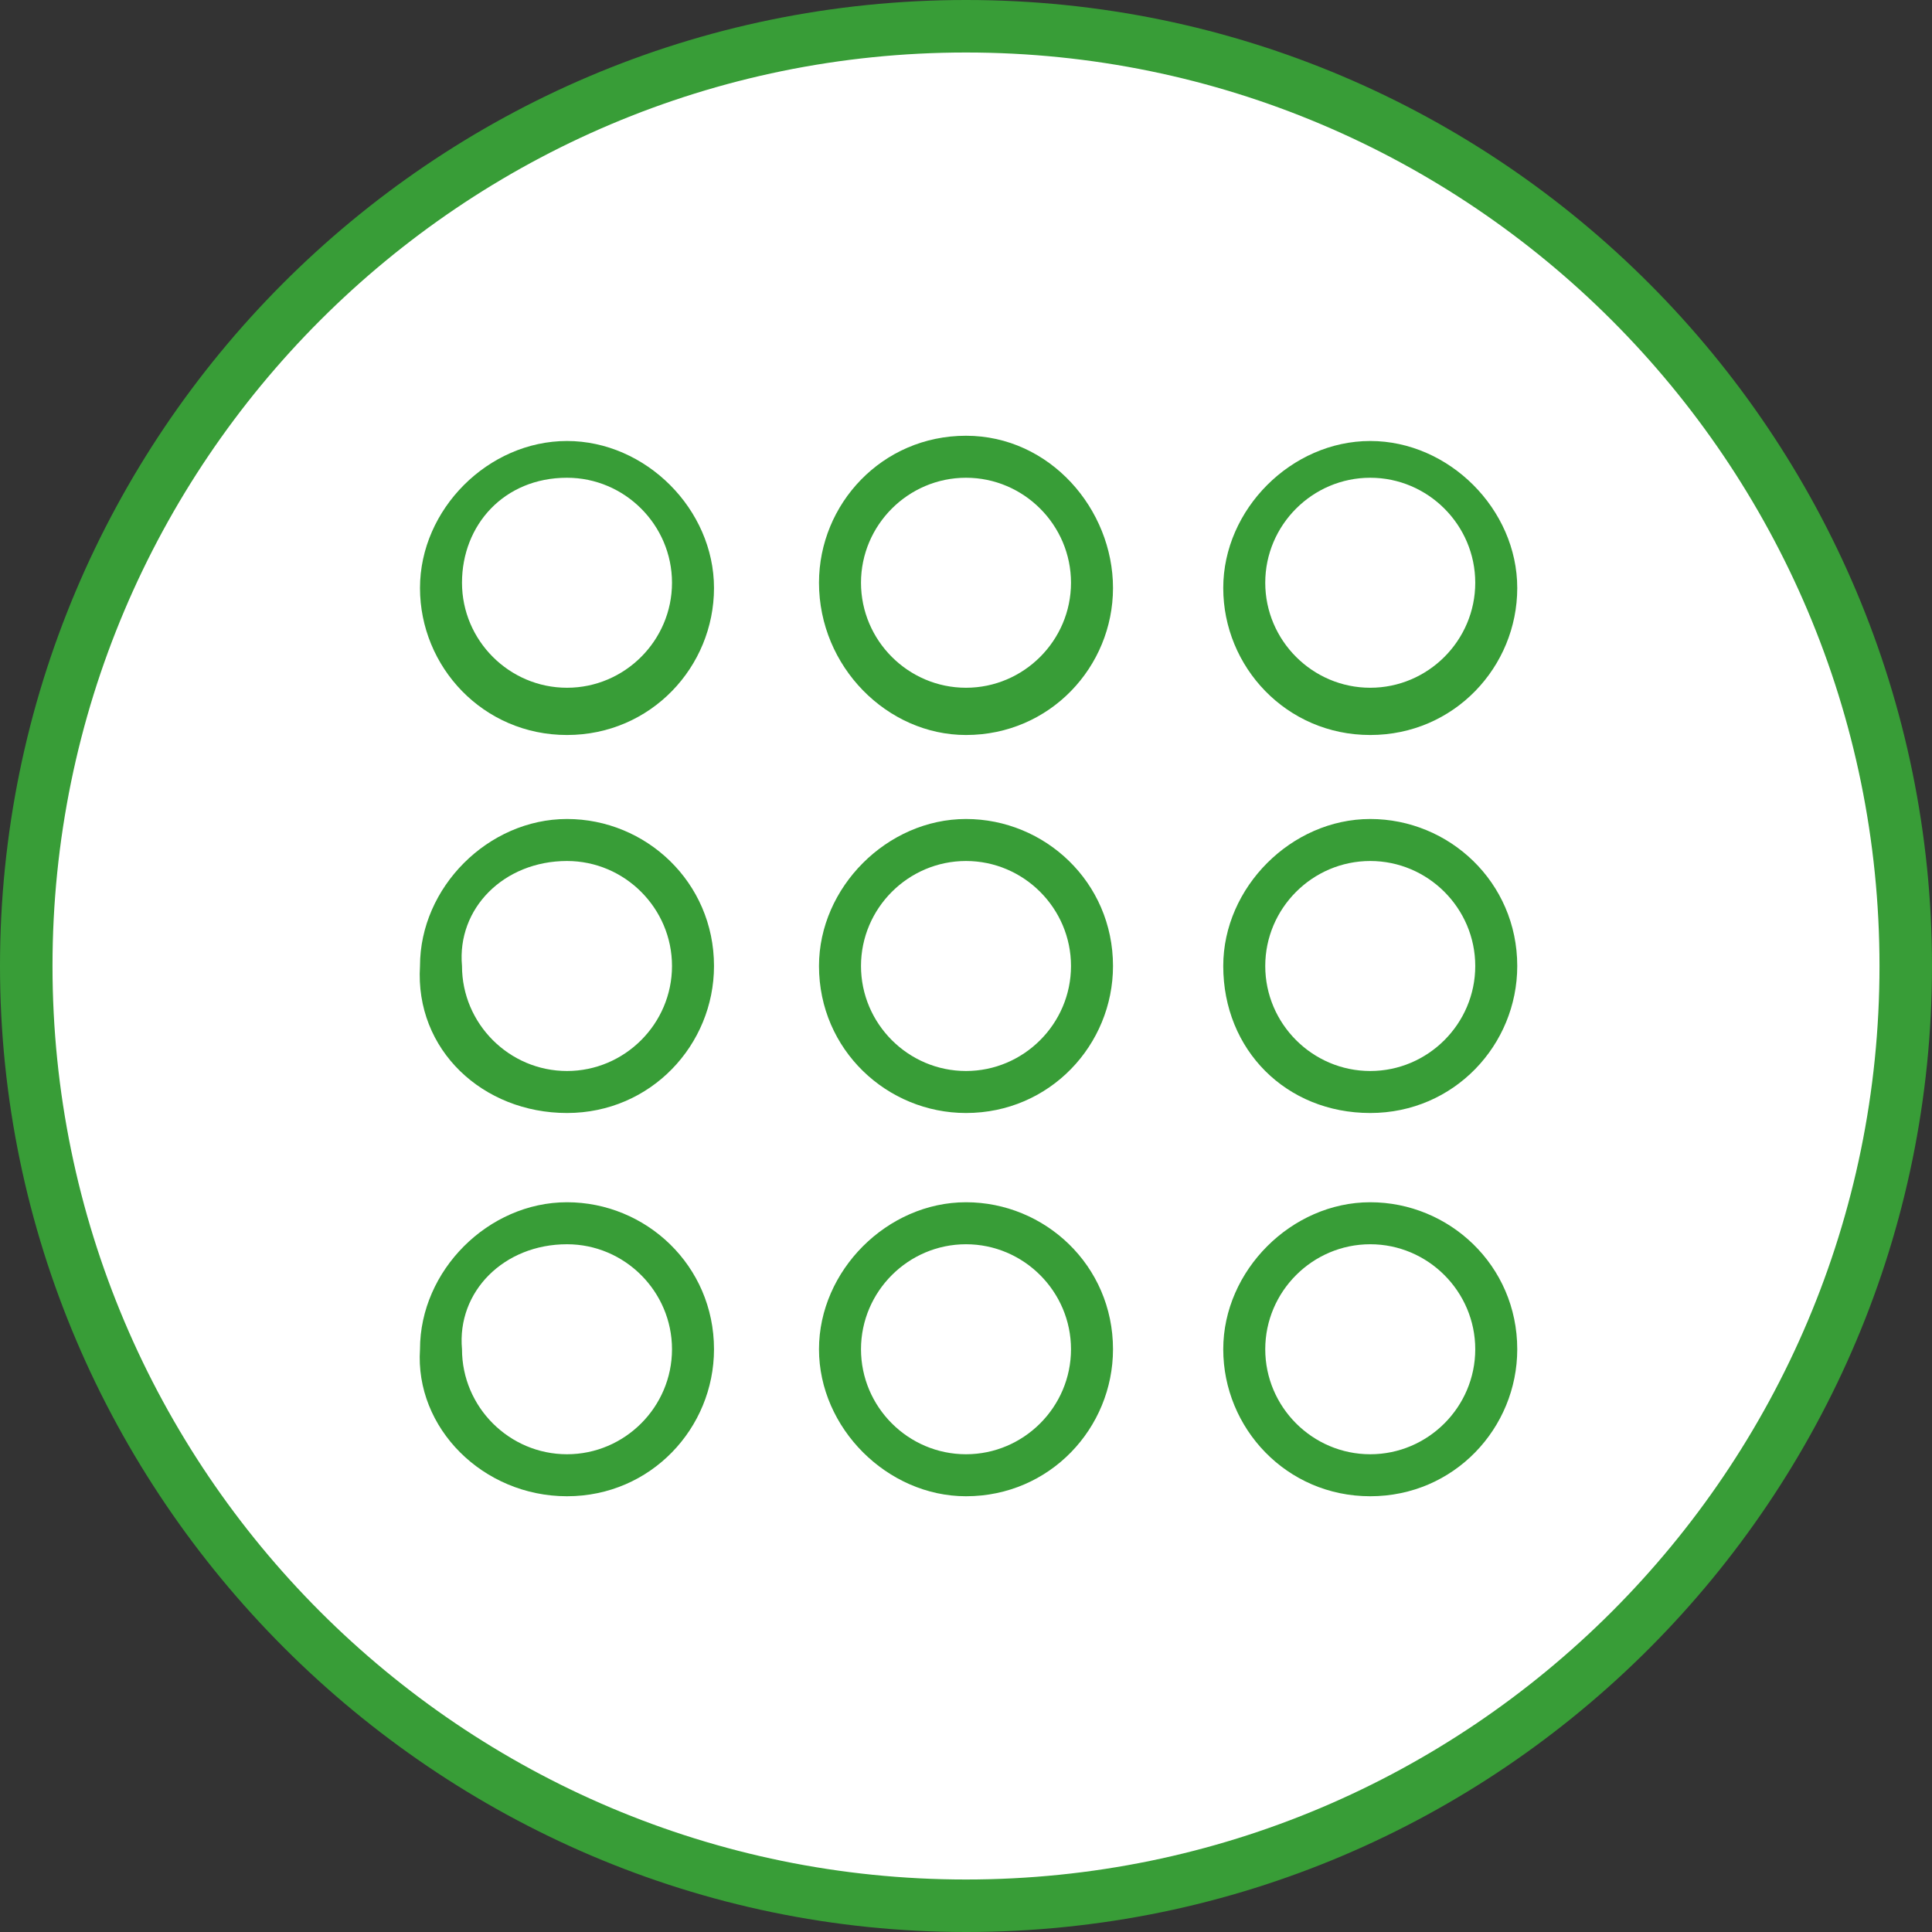
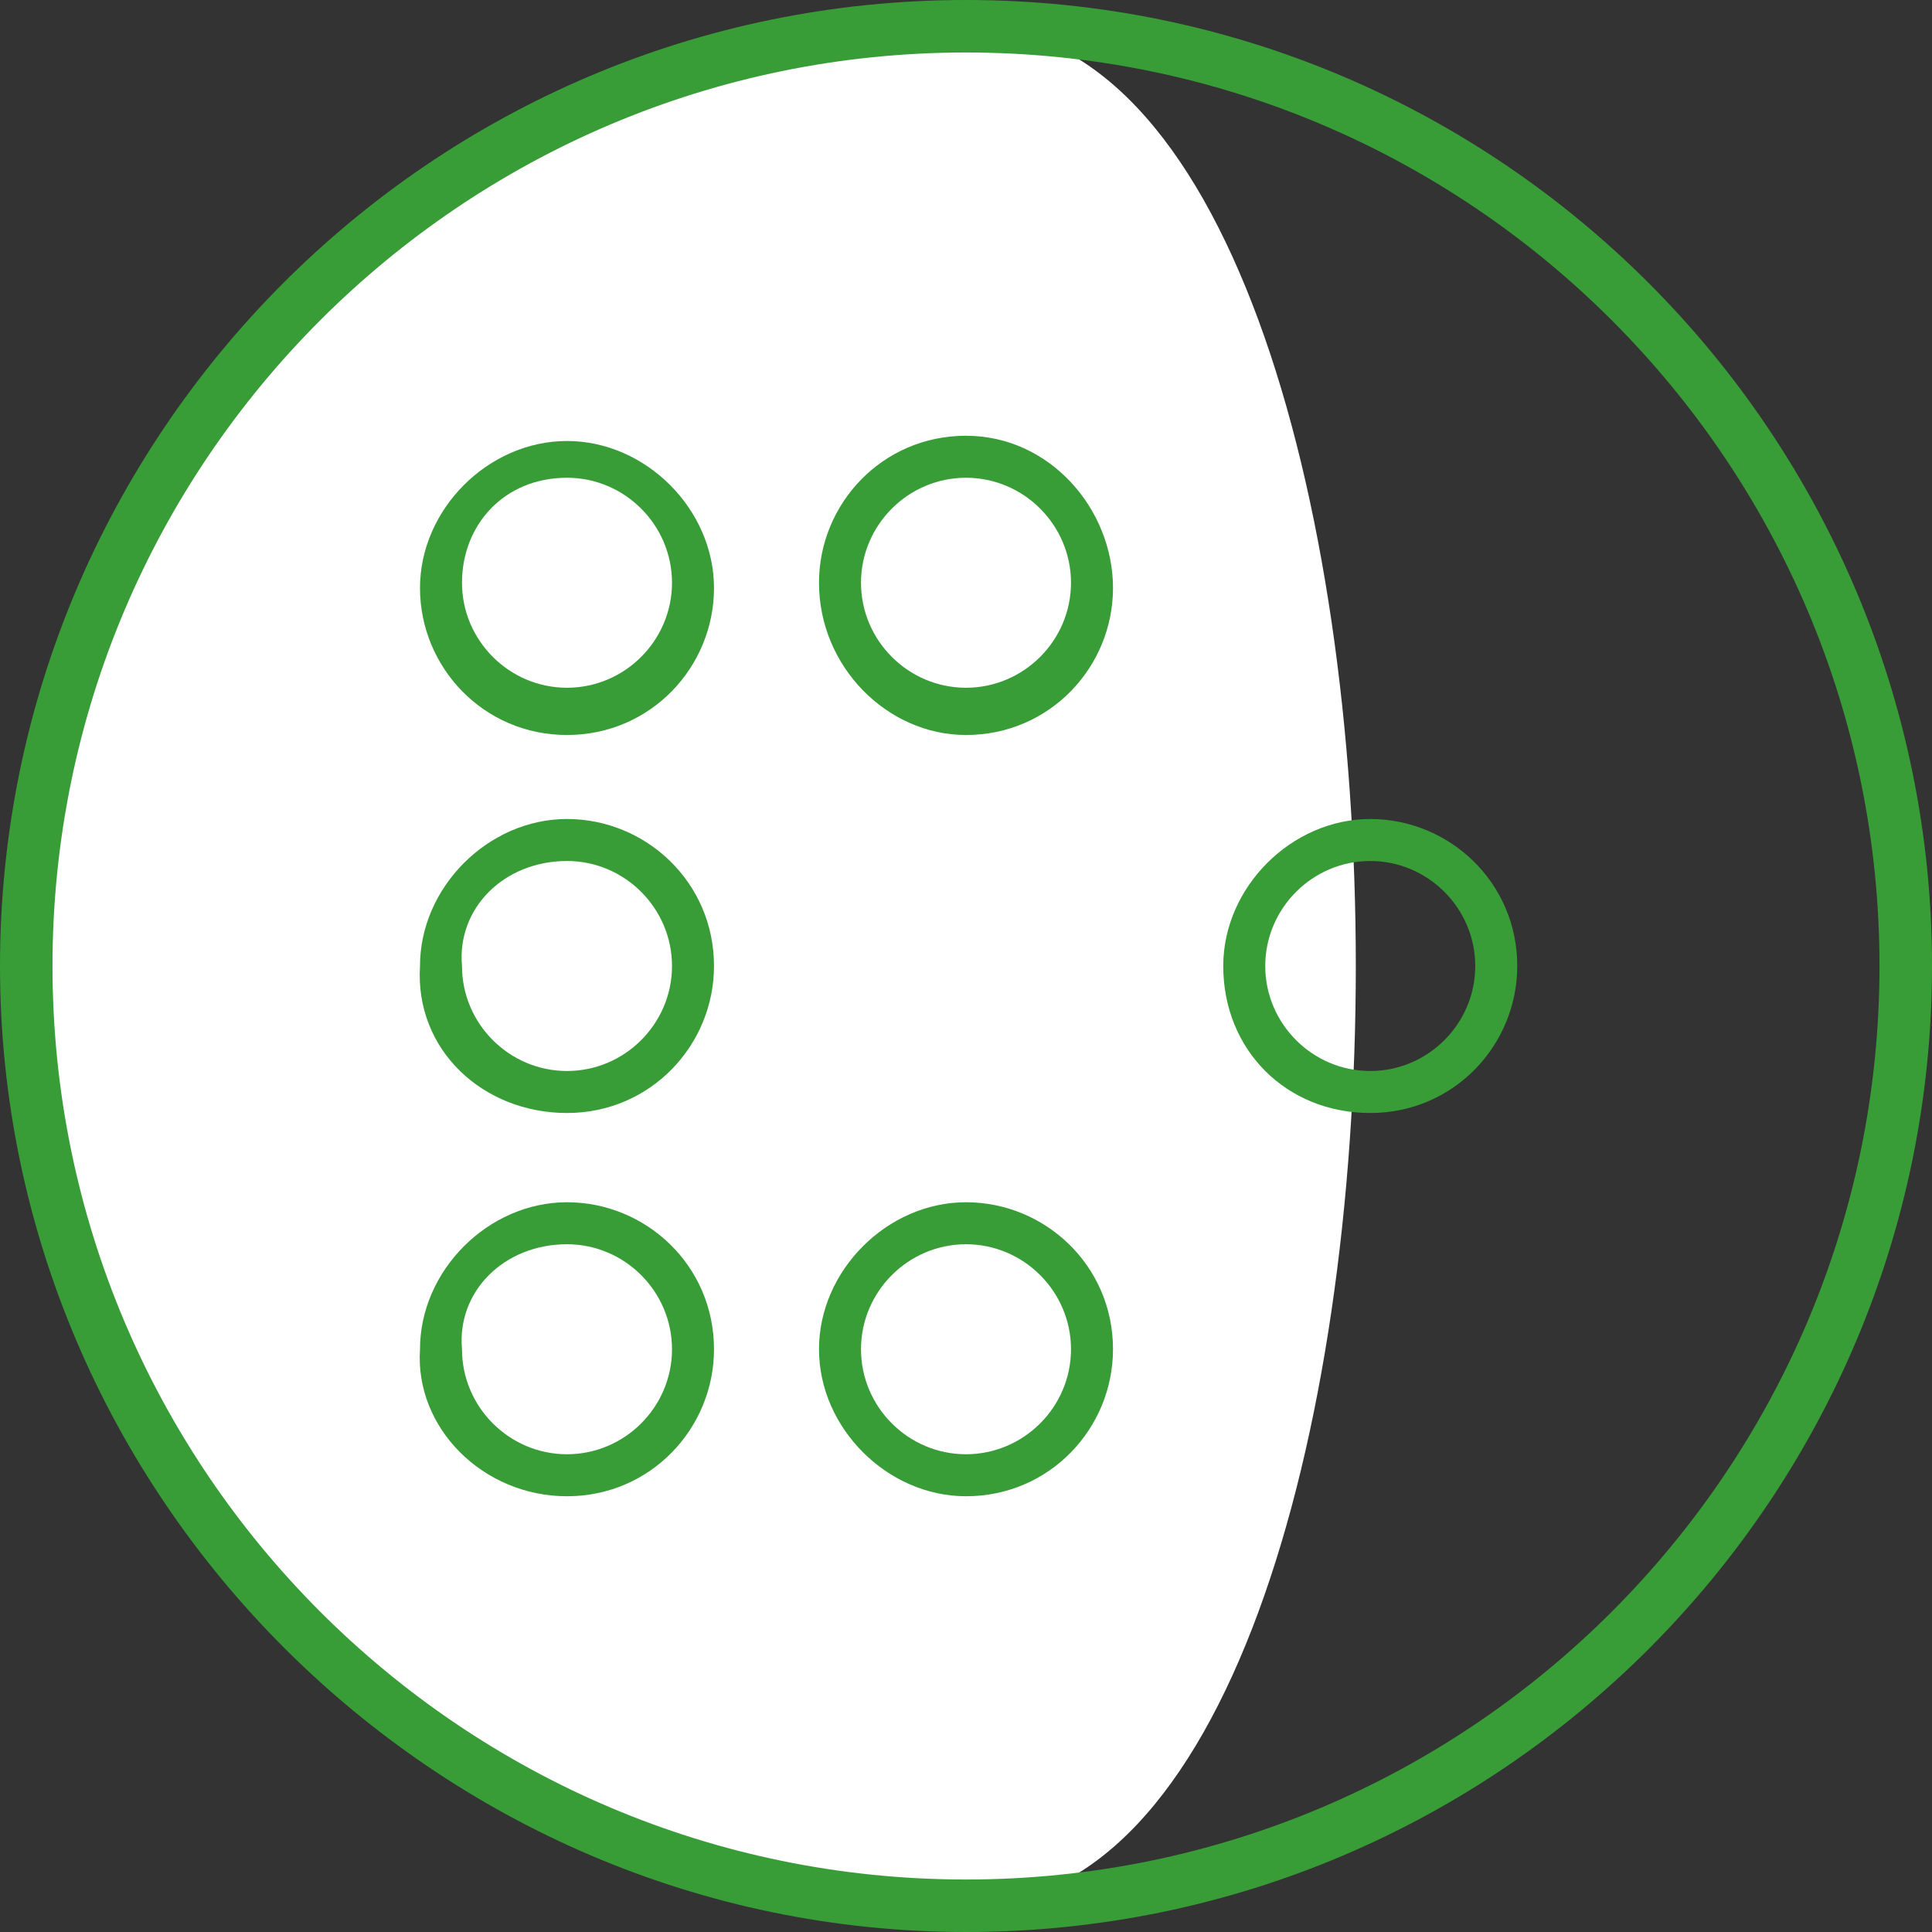
<svg xmlns="http://www.w3.org/2000/svg" version="1.1" id="Ebene_1" x="0px" y="0px" viewBox="0 0 36.8 36.8" style="enable-background:new 0 0 36.8 36.8;" xml:space="preserve">
  <rect x="0" y="0" width="36.8" height="36.8" fill="#333333" stroke="none" />
  <style type="text/css">
	.st0{fill:#FFFFFF;}
	.st1{fill:#389D37;}
</style>
  <g>
-     <path class="st0" d="M18.4,36.3c-9.9,0-17.9-8-17.9-17.9s8-17.9,17.9-17.9s17.9,8,17.9,17.9S28.3,36.3,18.4,36.3L18.4,36.3z" />
+     <path class="st0" d="M18.4,36.3c-9.9,0-17.9-8-17.9-17.9s8-17.9,17.9-17.9S28.3,36.3,18.4,36.3L18.4,36.3z" />
    <path class="st1" d="M18.4,36.8c10.2,0,18.4-8.3,18.4-18.4S28.6,0,18.4,0S0,8.3,0,18.4S8.3,36.8,18.4,36.8z M18.4,1   C28,1,35.8,8.8,35.8,18.4S28,35.8,18.4,35.8S1,28,1,18.4S8.8,1,18.4,1z" />
-     <path class="st1" d="M26.1,14c1.6,0,2.8-1.3,2.8-2.8s-1.3-2.8-2.8-2.8s-2.8,1.3-2.8,2.8C23.3,12.7,24.5,14,26.1,14L26.1,14z    M26.1,9.1c1.1,0,2,0.9,2,2s-0.9,2-2,2c-1.1,0-2-0.9-2-2S25,9.1,26.1,9.1L26.1,9.1z" />
    <path class="st1" d="M18.4,14c1.6,0,2.8-1.3,2.8-2.8S20,8.3,18.4,8.3s-2.8,1.3-2.8,2.8C15.6,12.7,16.9,14,18.4,14L18.4,14z    M18.4,9.1c1.1,0,2,0.9,2,2s-0.9,2-2,2s-2-0.9-2-2S17.3,9.1,18.4,9.1L18.4,9.1z" />
    <path class="st1" d="M10.8,14c1.6,0,2.8-1.3,2.8-2.8s-1.3-2.8-2.8-2.8s-2.8,1.3-2.8,2.8S9.2,14,10.8,14L10.8,14z M10.8,9.1   c1.1,0,2,0.9,2,2s-0.9,2-2,2s-2-0.9-2-2S9.6,9.1,10.8,9.1L10.8,9.1z" />
    <path class="st1" d="M26.1,21.2c1.6,0,2.8-1.3,2.8-2.8c0-1.6-1.3-2.8-2.8-2.8s-2.8,1.3-2.8,2.8C23.3,20,24.5,21.2,26.1,21.2   L26.1,21.2z M26.1,16.4c1.1,0,2,0.9,2,2c0,1.1-0.9,2-2,2c-1.1,0-2-0.9-2-2C24.1,17.3,25,16.4,26.1,16.4L26.1,16.4z" />
-     <path class="st1" d="M18.4,21.2c1.6,0,2.8-1.3,2.8-2.8c0-1.6-1.3-2.8-2.8-2.8s-2.8,1.3-2.8,2.8C15.6,20,16.9,21.2,18.4,21.2   L18.4,21.2z M18.4,16.4c1.1,0,2,0.9,2,2c0,1.1-0.9,2-2,2s-2-0.9-2-2C16.4,17.3,17.3,16.4,18.4,16.4L18.4,16.4z" />
    <path class="st1" d="M10.8,21.2c1.6,0,2.8-1.3,2.8-2.8c0-1.6-1.3-2.8-2.8-2.8s-2.8,1.3-2.8,2.8C7.9,20,9.2,21.2,10.8,21.2   L10.8,21.2z M10.8,16.4c1.1,0,2,0.9,2,2c0,1.1-0.9,2-2,2s-2-0.9-2-2C8.7,17.3,9.6,16.4,10.8,16.4L10.8,16.4z" />
-     <path class="st1" d="M26.1,28.5c1.6,0,2.8-1.3,2.8-2.8c0-1.6-1.3-2.8-2.8-2.8s-2.8,1.3-2.8,2.8C23.3,27.2,24.5,28.5,26.1,28.5   L26.1,28.5z M26.1,23.7c1.1,0,2,0.9,2,2c0,1.1-0.9,2-2,2c-1.1,0-2-0.9-2-2C24.1,24.6,25,23.7,26.1,23.7L26.1,23.7z" />
    <path class="st1" d="M18.4,28.5c1.6,0,2.8-1.3,2.8-2.8c0-1.6-1.3-2.8-2.8-2.8s-2.8,1.3-2.8,2.8C15.6,27.2,16.9,28.5,18.4,28.5   L18.4,28.5z M18.4,23.7c1.1,0,2,0.9,2,2c0,1.1-0.9,2-2,2s-2-0.9-2-2C16.4,24.6,17.3,23.7,18.4,23.7L18.4,23.7z" />
    <path class="st1" d="M10.8,28.5c1.6,0,2.8-1.3,2.8-2.8c0-1.6-1.3-2.8-2.8-2.8s-2.8,1.3-2.8,2.8C7.9,27.2,9.2,28.5,10.8,28.5   L10.8,28.5z M10.8,23.7c1.1,0,2,0.9,2,2c0,1.1-0.9,2-2,2s-2-0.9-2-2C8.7,24.6,9.6,23.7,10.8,23.7L10.8,23.7z" />
  </g>
</svg>